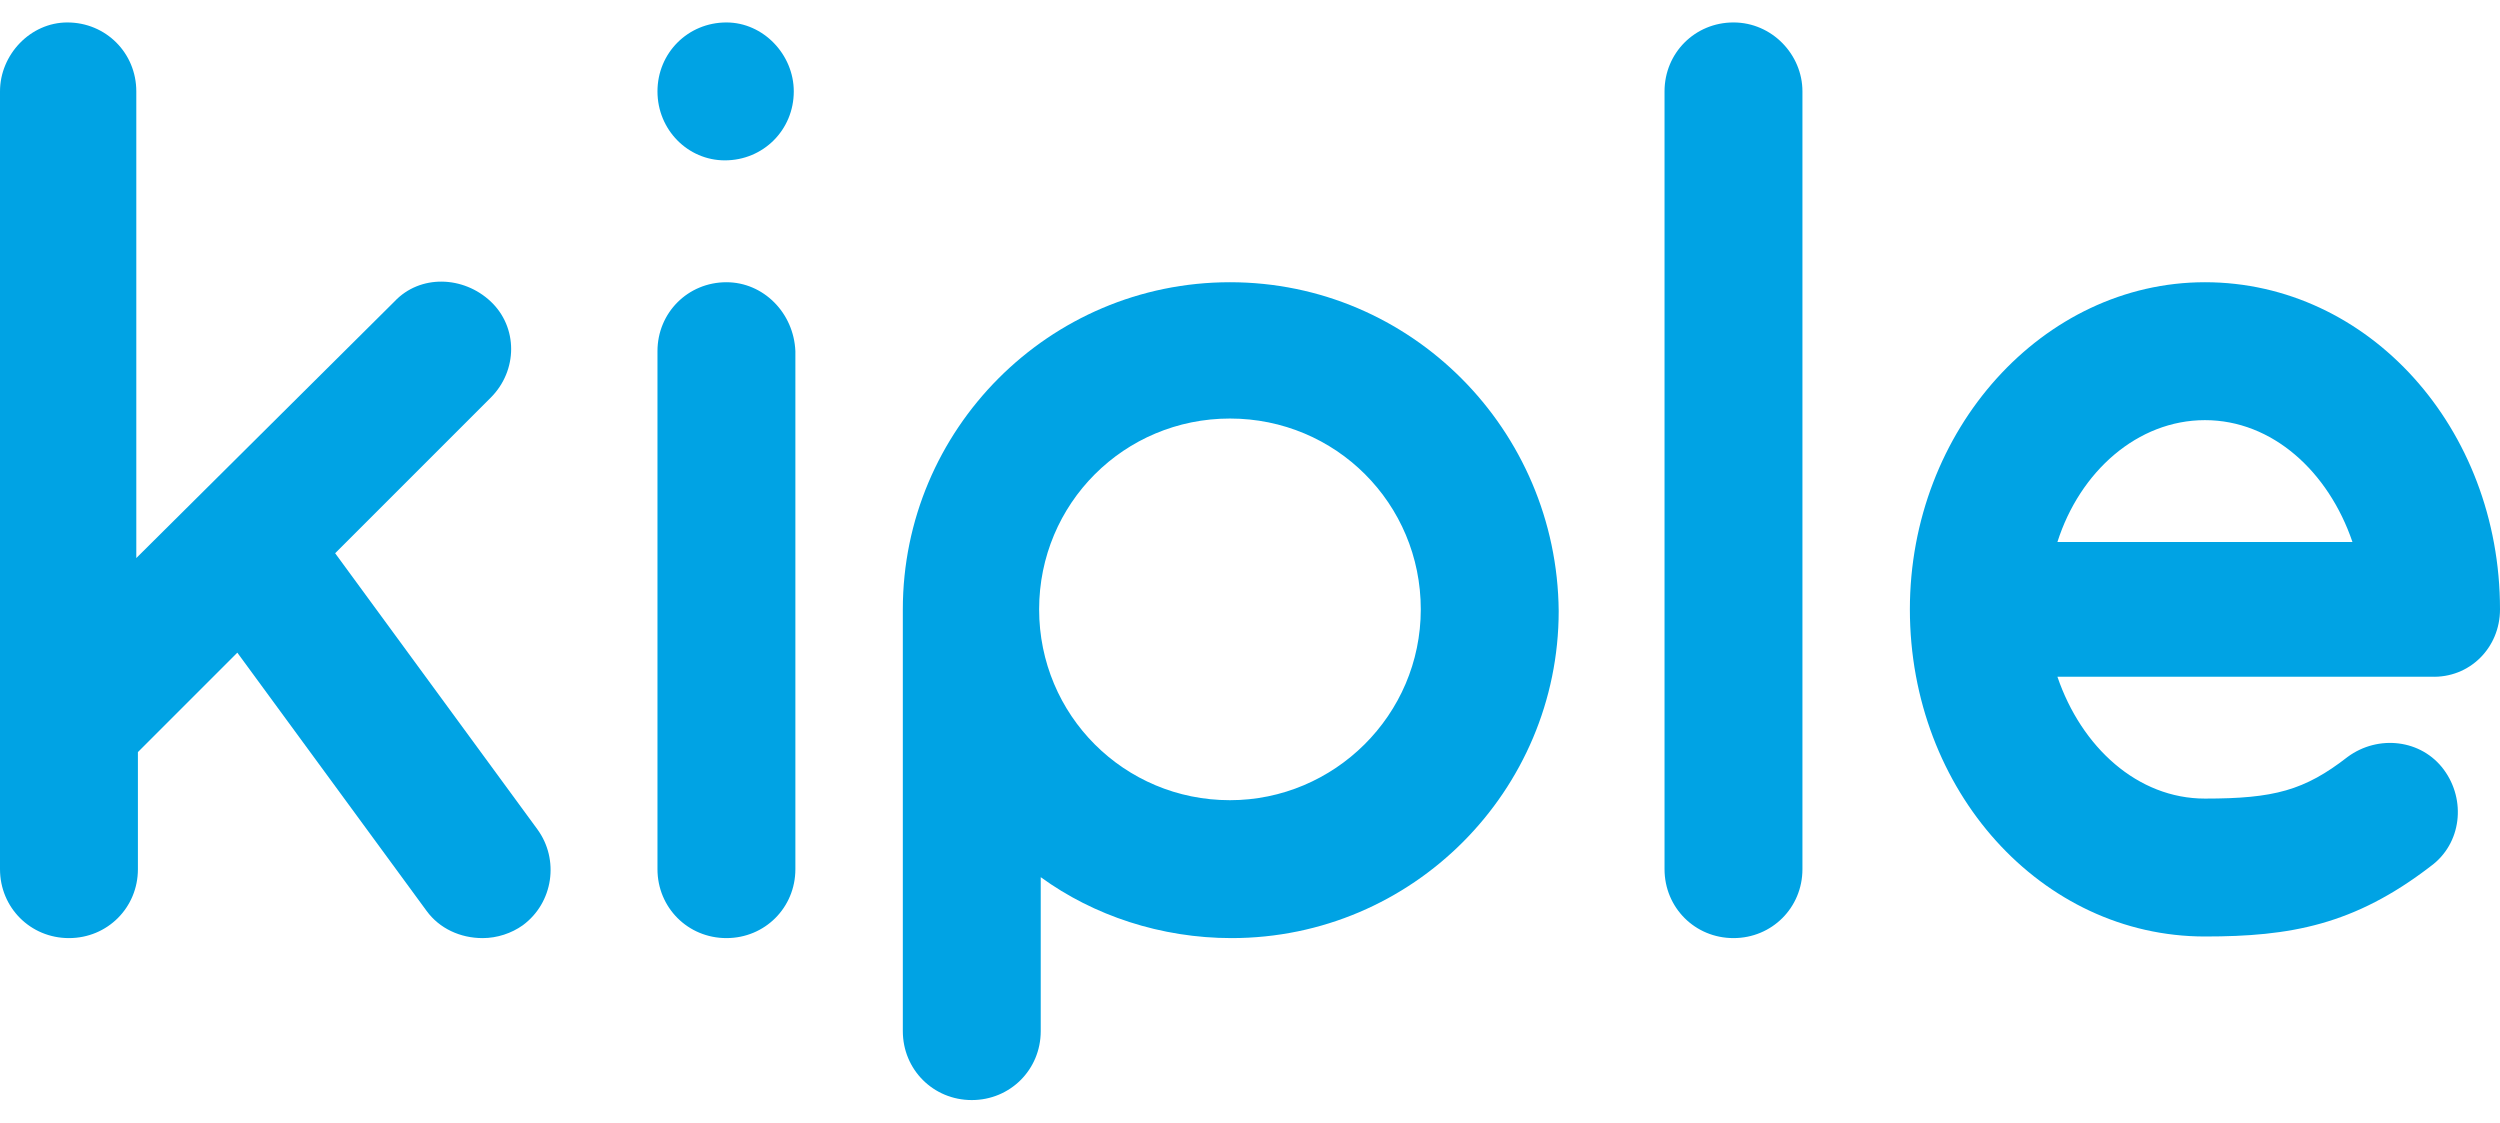
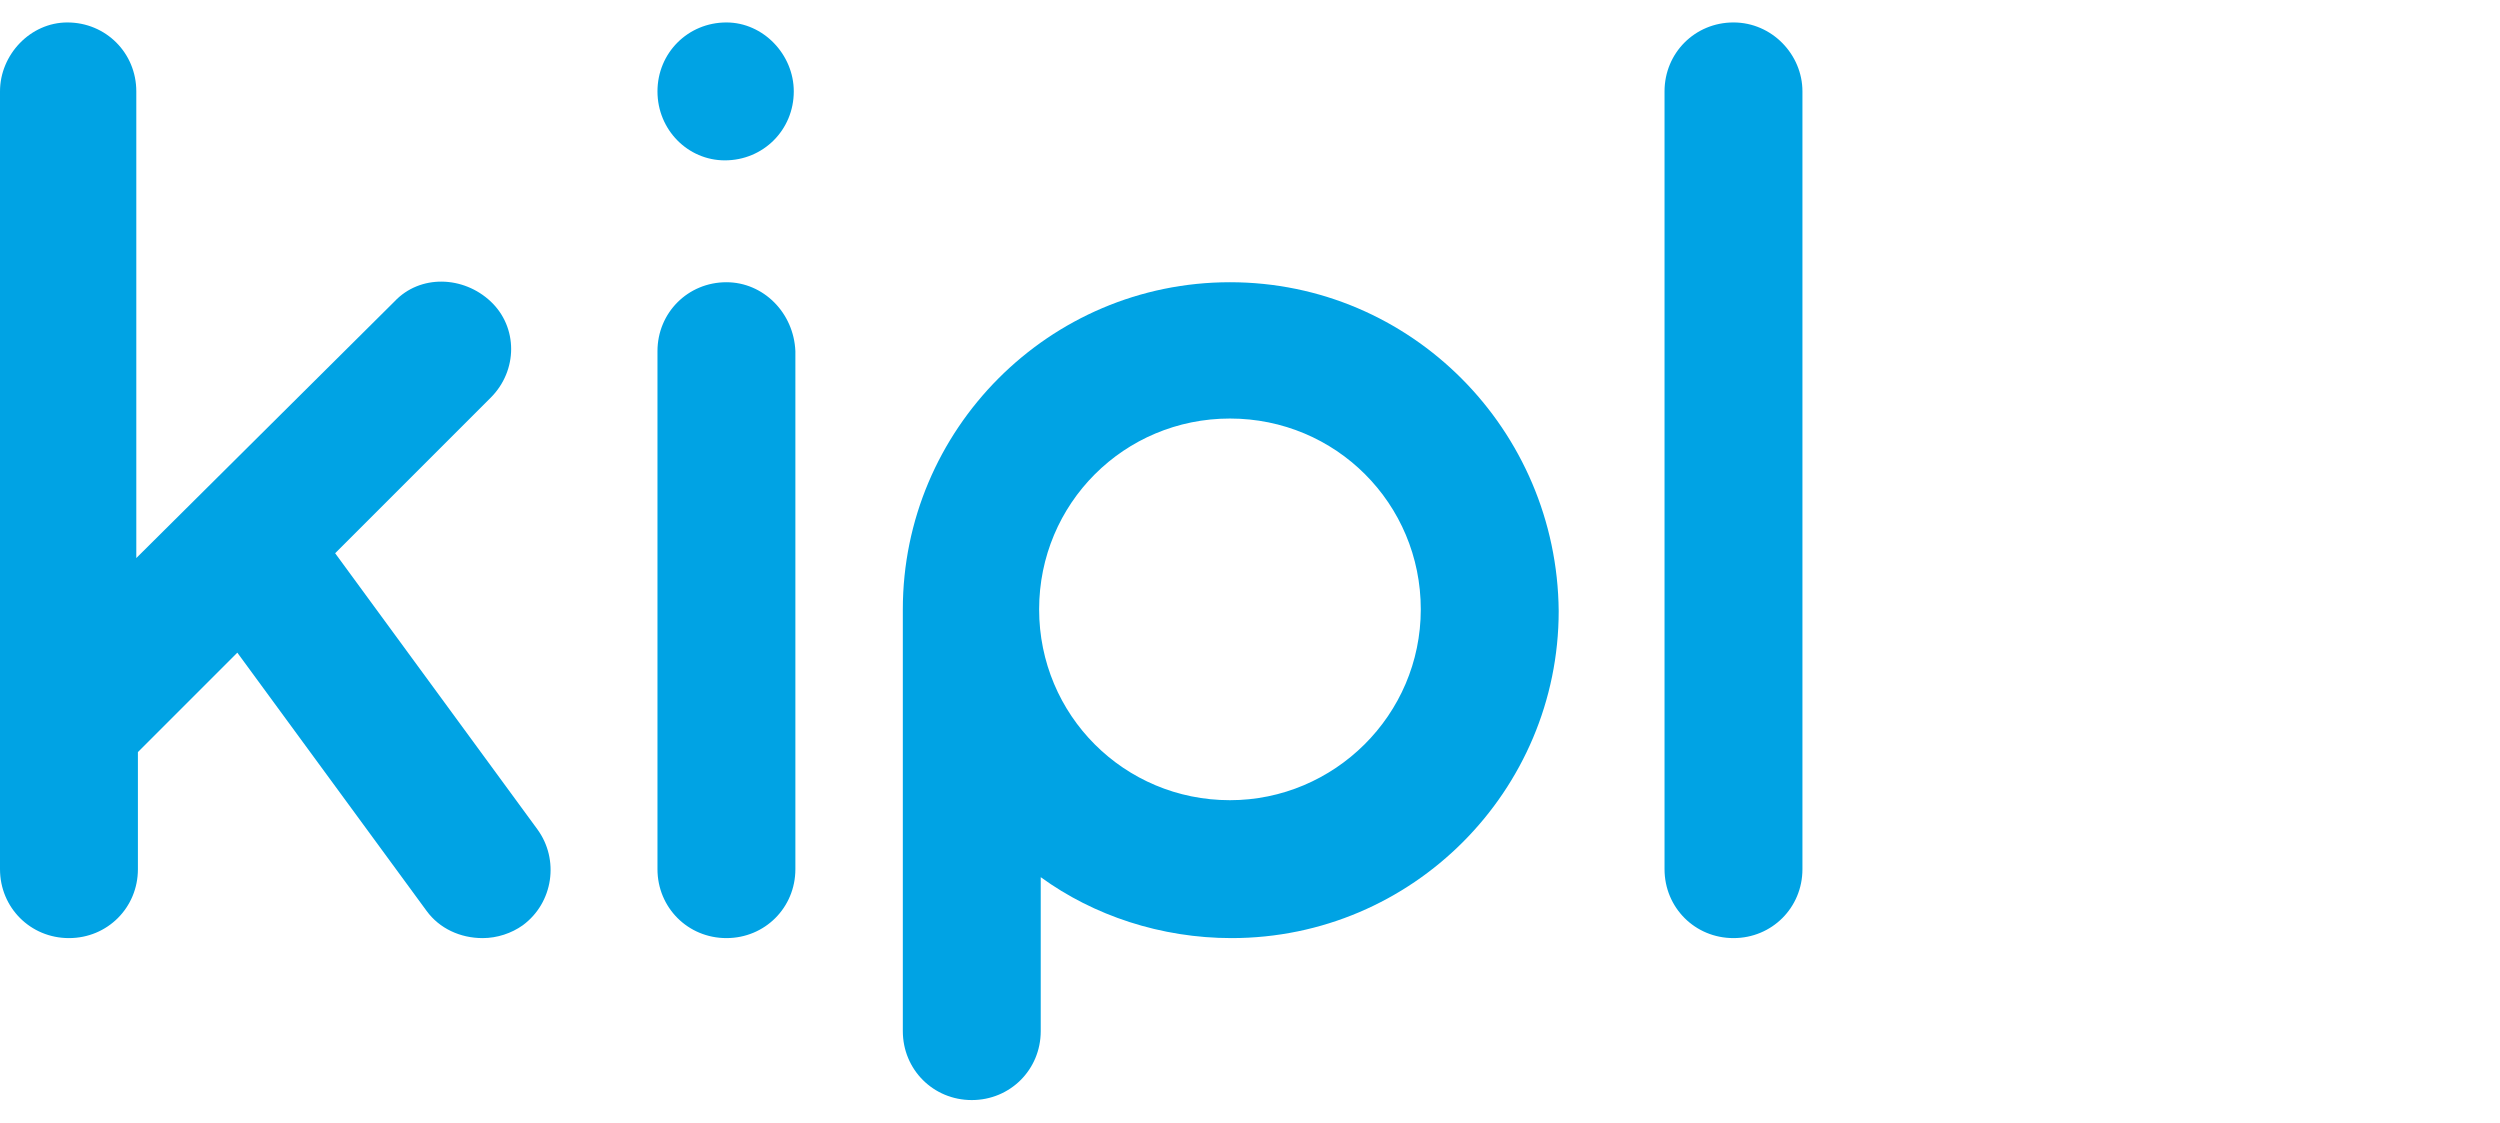
<svg xmlns="http://www.w3.org/2000/svg" version="1.1" id="Layer_1" x="0px" y="0px" viewBox="0 0 155.9 70" style="enable-background:new 0 0 155.9 70;" xml:space="preserve">
  <style type="text/css">
	.st0{fill:#00A3E4;}
</style>
  <g>
-     <path class="st0" d="M155.9,38c0-11.3-8.2-20.4-18.4-20.4c-10.1,0-18.4,9.2-18.4,20.4c0,11.3,8.2,20.4,18.4,20.4   c5.3,0,9.3-0.7,14.1-4.4c1.9-1.4,2.2-4.1,0.8-6c-1.4-1.9-4.1-2.2-6-0.8c-2.7,2.1-4.6,2.6-8.9,2.6c-4.2,0-7.7-3.2-9.2-7.6h23.3   C154,42.3,155.9,40.4,155.9,38z M128.3,33.8c1.4-4.4,5-7.6,9.2-7.6c4.2,0,7.7,3.2,9.2,7.6H128.3z" />
    <path class="st0" d="M49.5,5.7c0,2.4-1.9,4.3-4.3,4.3C42.9,10,41,8.1,41,5.7c0-2.4,1.9-4.3,4.3-4.3C47.6,1.4,49.5,3.4,49.5,5.7z    M108.1,1.4c-2.4,0-4.3,1.9-4.3,4.3v48.5c0,2.4,1.9,4.3,4.3,4.3c2.4,0,4.3-1.9,4.3-4.3V5.7C112.4,3.4,110.5,1.4,108.1,1.4z    M45.3,17.6c-2.4,0-4.3,1.9-4.3,4.3v32.3c0,2.4,1.9,4.3,4.3,4.3c2.4,0,4.3-1.9,4.3-4.3V21.9C49.5,19.5,47.6,17.6,45.3,17.6z    M20.9,34.5l9.7-9.7c1.7-1.7,1.7-4.4,0-6s-4.4-1.7-6,0L8.5,34.8V5.7c0-2.4-1.9-4.3-4.3-4.3C1.9,1.4,0,3.4,0,5.7v48.5   c0,2.4,1.9,4.3,4.3,4.3c2.4,0,4.3-1.9,4.3-4.3v-7.3l6.2-6.2l11.8,16.1c0.8,1.1,2.1,1.7,3.5,1.7c0.9,0,1.8-0.3,2.5-0.8   c1.9-1.4,2.3-4.1,0.9-6L20.9,34.5z" />
    <path class="st0" d="M76.7,17.6c-11.3,0-20.4,9.2-20.4,20.4v26.3c0,2.4,1.9,4.3,4.3,4.3c2.4,0,4.3-1.9,4.3-4.3v-9.6   c3.3,2.4,7.5,3.8,11.9,3.8c11.3,0,20.4-9.2,20.4-20.4C97.1,26.8,88,17.6,76.7,17.6z M76.7,49.9c-6.6,0-11.9-5.3-11.9-11.9   c0-6.6,5.3-11.9,11.9-11.9c6.6,0,11.9,5.3,11.9,11.9C88.6,44.6,83.2,49.9,76.7,49.9z" />
  </g>
</svg>